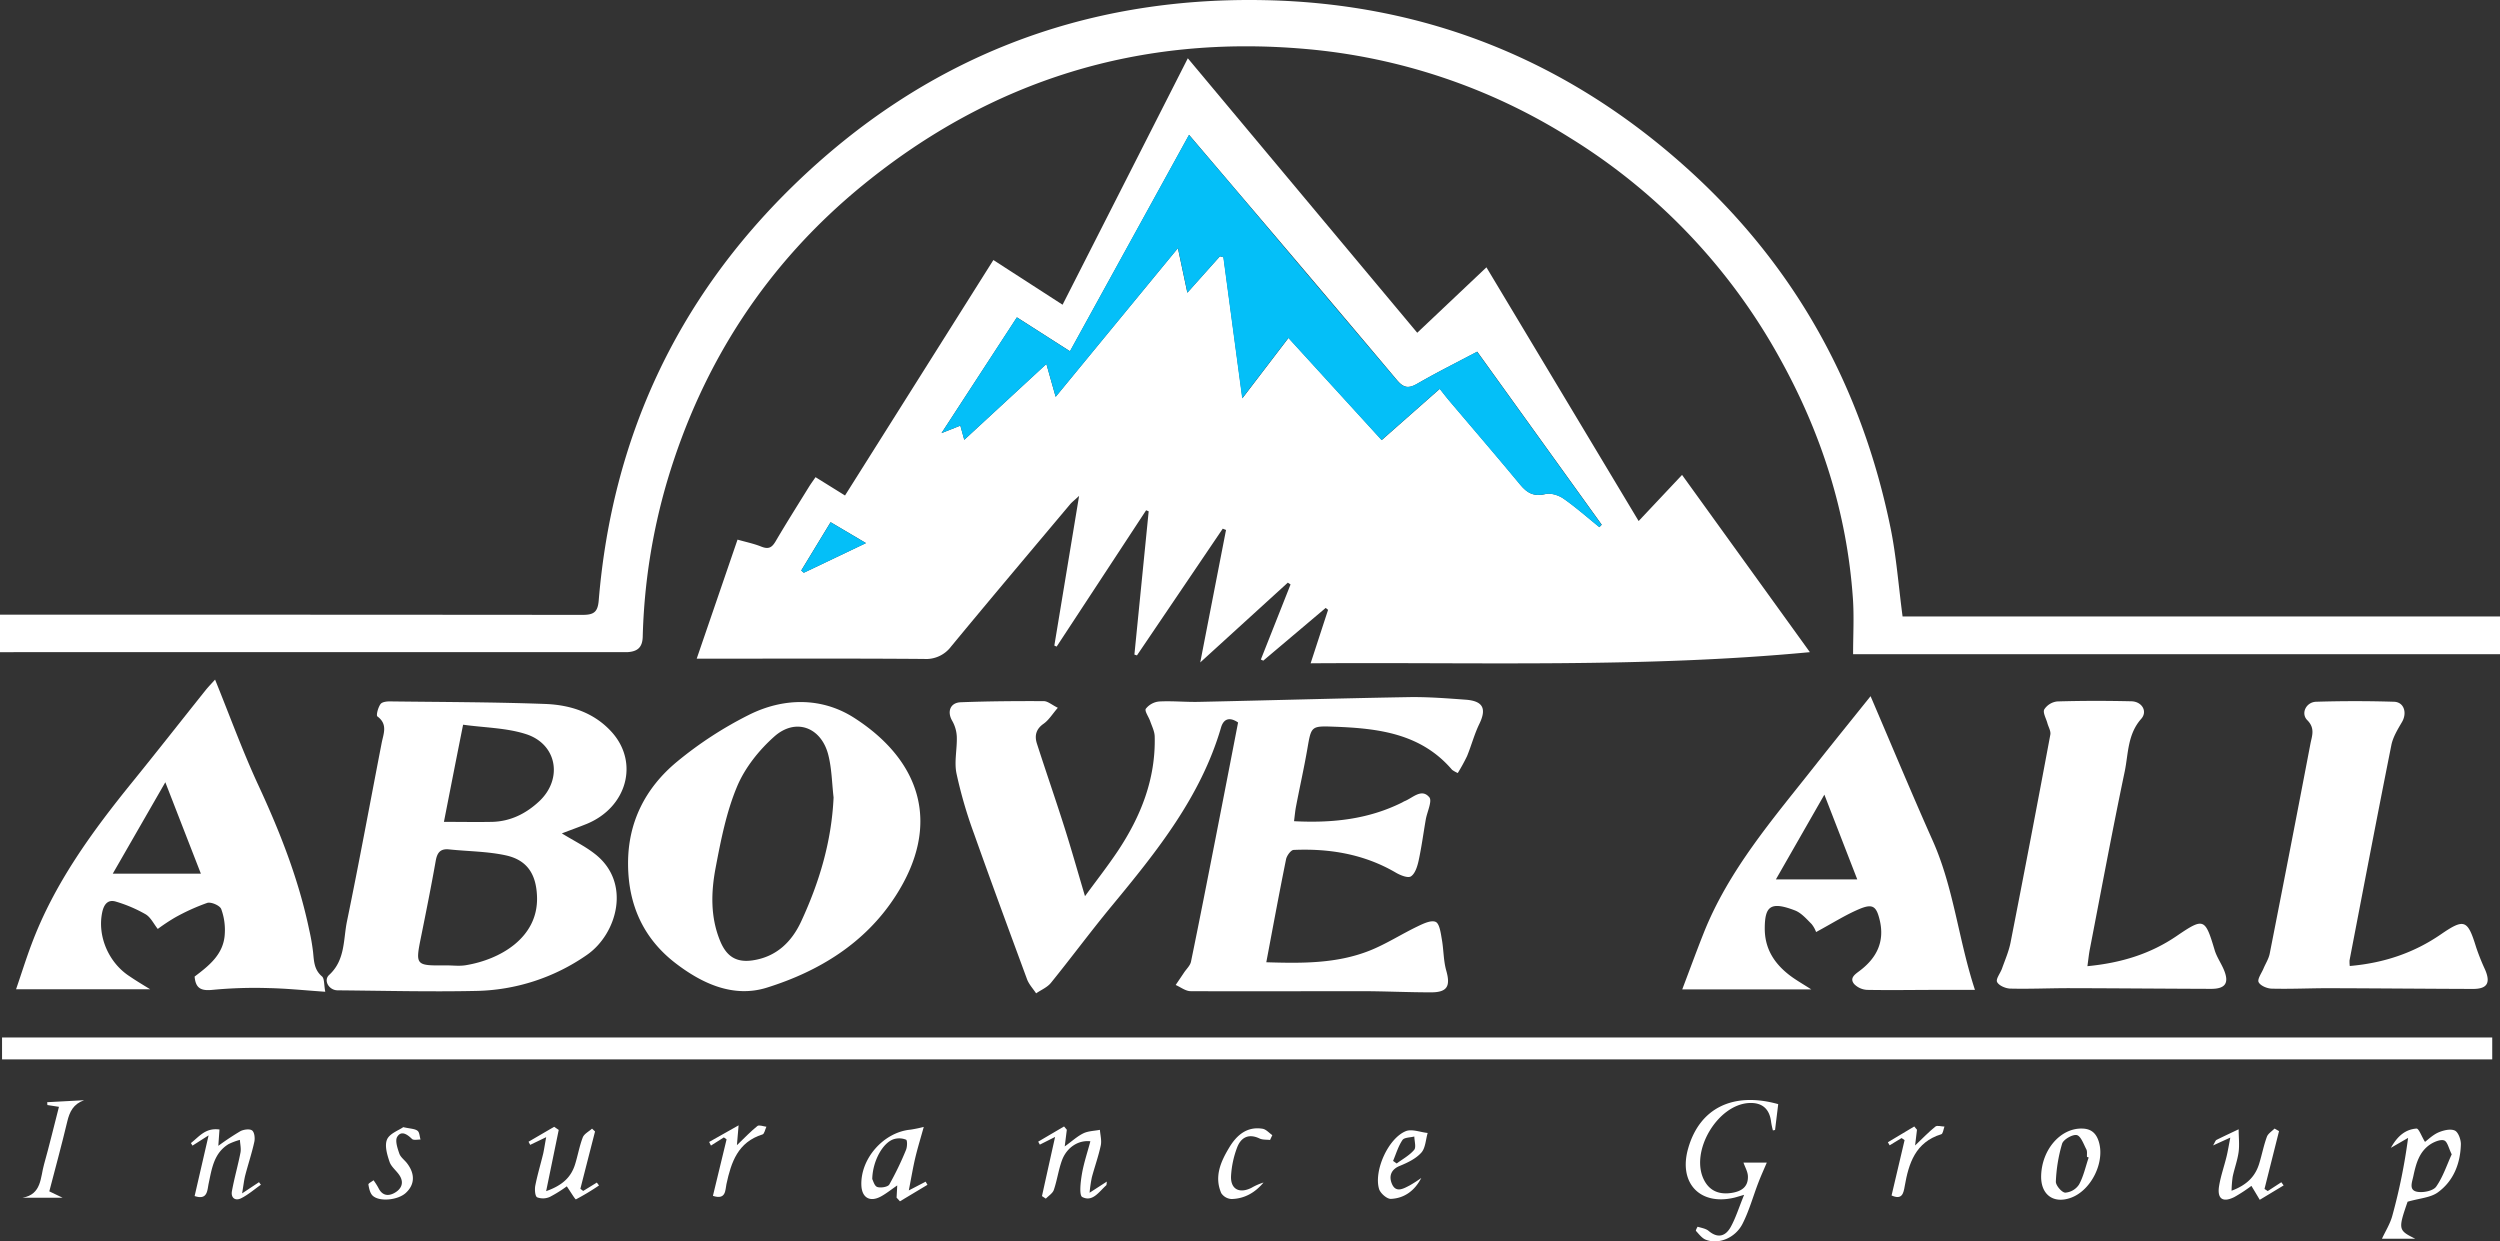
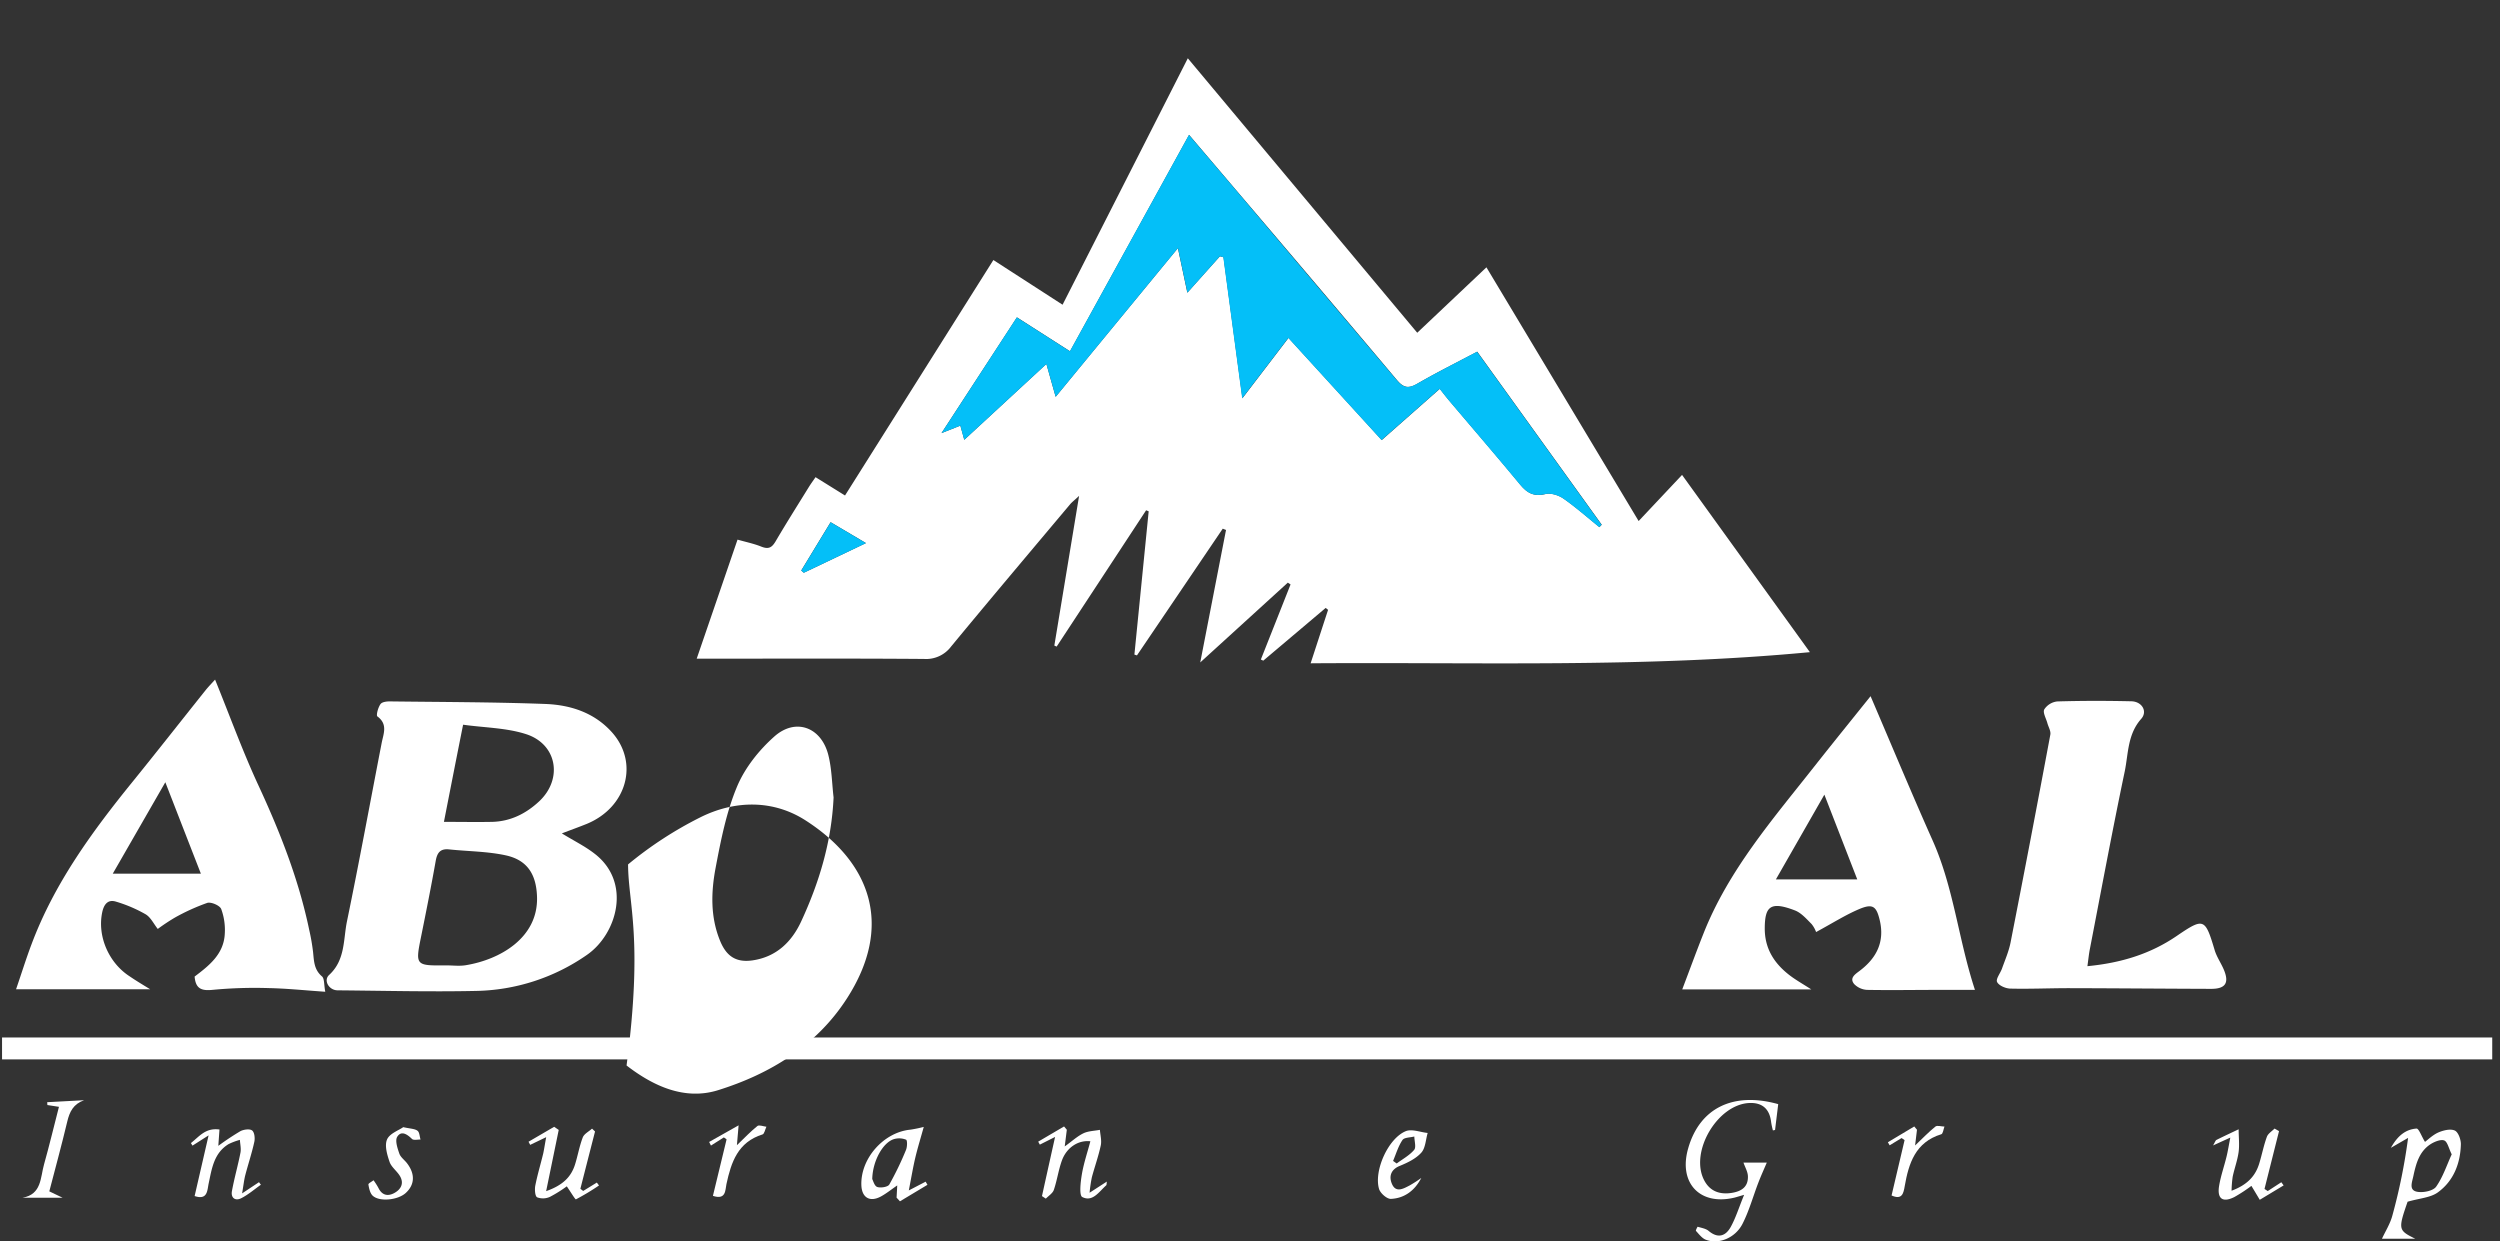
<svg xmlns="http://www.w3.org/2000/svg" viewBox="0 0 975.49 484.38">
  <rect x="0" y="0" width="975.49" height="484.38" fill="#333333" stroke="none" />
  <defs>
    <style>.cls-1{fill:#fff;}.cls-2{fill:#04bff8;}</style>
  </defs>
  <g id="Layer_2" data-name="Layer 2">
    <g id="Layer_1-2" data-name="Layer 1">
      <path class="cls-1" d="M511.4,258.82c2.44-7.47,4.62-14.17,6.81-20.86-.31-.25-.62-.5-.92-.76l-24.37,20.59-.94-.45,11.59-29.29-1.06-.71-34.18,31.14c3.51-18,6.78-34.86,10.06-51.69l-1.28-.5-33.47,49.44-1-.31q2.79-28,5.57-55.91l-1-.4q-17.44,26.59-34.91,53.19l-.9-.4c3.14-19,6.29-38,9.66-58.41-1.85,1.72-2.79,2.43-3.53,3.31-15.5,18.46-31.06,36.86-46.4,55.45a12.18,12.18,0,0,1-10.58,4.87c-27.14-.22-54.28-.11-81.42-.11h-7.28c5.42-15.79,10.59-30.88,15.93-46.45,3.33.95,6.39,1.57,9.23,2.71s4.14.45,5.6-2c4.2-7.17,8.65-14.18,13-21.24.77-1.24,1.64-2.42,2.61-3.84l11.5,7.15,57.89-91.88,27,17.44c16.28-32,32.39-63.72,48.87-96.16L553,129.84l27-25.53,59.39,99,16.94-18,49.88,69.16C641.15,260.63,576.68,258.33,511.4,258.82Zm-99.48-104c16-19.51,31.36-38.15,47.68-58,1.38,6.52,2.42,11.4,3.69,17.4L476,100l1.41.36c2.39,17.89,4.79,35.78,7.37,55.05,6.49-8.5,12-15.71,18-23.56l36.38,39.86,22.66-20c1.44,1.81,2.53,3.27,3.71,4.65,9.24,10.91,18.58,21.74,27.69,32.76,2.71,3.28,5.36,4.75,9.8,3.66,2.12-.53,5.17.44,7.08,1.77,4.88,3.4,9.36,7.39,14,11.14l.9-.95-48.58-67.52c-8.25,4.37-16,8.22-23.45,12.54-3.44,2-5.37,1.51-7.88-1.47q-31.29-37.22-62.86-74.21c-5.87-6.92-11.76-13.82-18.25-21.45l-46.46,84.44-20.71-13.24L367.37,169l7.36-2.93c.56,2.06,1,3.54,1.52,5.54L408.3,142C409.68,146.94,410.66,150.38,411.92,154.85Zm-99.28,67.79,1,.86,24.25-11.57-13.79-8.15Z" />
-       <path class="cls-1" d="M0,254.49V239.83H6.58q110.37,0,220.74.09c4.39,0,5.92-1.08,6.3-5.64,5.23-63.13,30.27-117.23,75.59-161.51C360.3,22.87,422.16-1.36,493.36.06,556.83,1.32,612.45,23.9,659.48,66.77c41.4,37.74,67,84.5,78.2,139.2,2.28,11.18,3.12,22.66,4.7,34.58H975.49v14.71H723.07c0-7.37.42-14.61-.08-21.79-2.32-33.38-12.32-64.55-28.51-93.66a233.41,233.41,0,0,0-82-86.11,231.23,231.23,0,0,0-103-34.59C444.7,13.4,387,31.23,336.78,72.15c-37.29,30.4-62.64,69.21-76.41,115.46a236.26,236.26,0,0,0-9.58,60.86c-.13,4.4-2.28,5.76-6,6-.67,0-1.34,0-2,0l-236.23,0Z" />
-       <path class="cls-1" d="M568.82,301.63a11.5,11.5,0,0,1-2.22-1.25c-12.23-14.31-29-16.2-46.2-16.83-8.87-.32-8.75-.17-10.29,8.74-1.3,7.52-3,15-4.42,22.47-.33,1.73-.48,3.49-.76,5.67,15,.78,29-.74,42.19-7.31a9.4,9.4,0,0,1,.87-.48c3.22-1.23,6.66-5.18,9.71-1.56,1.24,1.46-.85,5.7-1.37,8.69-.93,5.35-1.64,10.75-2.79,16.05-.49,2.24-1.36,5.07-3,6.14-1.21.78-4.24-.47-6-1.52-12.35-7.19-25.78-9.41-39.79-8.8-1.06.05-2.66,2.24-2.94,3.65-2.67,13.16-5.1,26.37-7.71,40.18,13.9.44,27.47.57,40.35-4.55,6.41-2.56,12.31-6.38,18.56-9.39,2.26-1.09,5.37-2.61,7.16-1.82,1.52.66,2,4.33,2.41,6.75.74,4.05.62,8.3,1.73,12.23,1.73,6.09.45,8.52-5.93,8.52-9,0-18-.44-26.92-.46-22.3,0-44.59.11-66.89,0-1.95,0-3.89-1.57-5.83-2.41,1.09-1.62,2.19-3.23,3.27-4.85.94-1.41,2.39-2.72,2.71-4.26,3.31-16.08,6.46-32.2,9.62-48.32q4.39-22.44,8.75-45c-3.27-2.23-5.65-1.51-6.66,2-7.9,27-25.07,48.34-42.57,69.51-8.15,9.85-15.75,20.15-23.79,30.08-1.43,1.77-3.84,2.76-5.79,4.1-1.2-1.83-2.8-3.51-3.54-5.51-7-19-14-37.93-20.76-57a175.52,175.52,0,0,1-6.77-23.33c-.93-4.56.29-9.51.13-14.27a13.72,13.72,0,0,0-1.82-6.27c-2-3.48-.81-7,3.3-7.2,10.8-.41,21.62-.49,32.44-.44,1.58,0,3.16,1.45,5.5,2.6-2.13,2.45-3.52,4.8-5.56,6.23-3,2.1-3.57,4.7-2.59,7.77,3.5,10.86,7.24,21.64,10.69,32.51,2.75,8.66,5.21,17.4,8.06,27,4.38-6,8.81-11.65,12.79-17.6,9-13.52,14.84-28.17,14.41-44.74-.05-2-1.09-4-1.76-5.94-.58-1.69-2.28-4-1.7-4.86a7.5,7.5,0,0,1,5.18-2.83c5.13-.28,10.3.26,15.45.15,27.27-.58,54.52-1.38,81.79-1.85,7.46-.13,14.94.46,22.39,1,6.83.51,8.22,3.51,5.3,9.5-1.94,4-3.07,8.38-4.77,12.51A74.12,74.12,0,0,1,568.82,301.63Z" />
      <path class="cls-1" d="M.8,413.37v-8.55H972.46v8.55Z" />
      <path class="cls-1" d="M219.23,325.19c4.81,2.94,9,5,12.6,7.78,14.83,11.21,8.92,31.53-2.82,39.63a78.15,78.15,0,0,1-43.45,14.06c-17.93.38-35.88-.08-53.82-.24-3.36,0-5.66-3.85-3.31-6,6.41-5.89,5.47-13.93,7-21.13,4.76-23.07,9-46.23,13.49-69.36.7-3.62,2.49-7.32-1.66-10.38-.56-.4.27-3.58,1.25-4.86.7-.9,2.75-1.06,4.18-1,20.08.25,40.18.25,60.24,1,9.74.39,19,3.39,25.87,11.07,10.6,11.91,5.78,29.25-9.81,35.7C225.94,322.7,222.86,323.79,219.23,325.19Zm-45,51.5c2.49,0,5,.34,7.46-.06,13.46-2.19,28.27-10.72,27.86-26.52-.23-8.69-3.59-14.47-12.17-16.35-7.21-1.57-14.75-1.55-22.14-2.33-3.38-.35-4.64,1.23-5.21,4.41-1.73,9.76-3.67,19.5-5.64,29.23C162,376.82,162,376.81,174.23,376.69Zm-1-56c6.95,0,12.9.12,18.84,0,7.14-.19,13.18-3.22,18.3-8,9.32-8.7,7.05-22.31-5.1-26.23-7.69-2.48-16.17-2.51-24.57-3.68C178,296.24,175.64,308.36,173.21,320.73Z" />
-       <path class="cls-1" d="M245.07,337.29c-.14-16.43,6.79-29.85,19-40a148.68,148.68,0,0,1,28.19-18.37c13.52-6.75,28.46-6.92,41.1,1.22,25.46,16.39,34.44,41.15,16,69.61-11.84,18.31-29.87,29.3-50.15,35.63-13,4.06-25.23-1.53-35.73-9.63C251,366.11,245.16,353,245.07,337.29Zm80.19-26.13c-.65-5.56-.7-11.29-2.08-16.67-2.76-10.74-12.7-14.48-21-7.14-6,5.32-11.52,12.24-14.58,19.56-4.17,9.95-6.31,20.87-8.34,31.56-1.83,9.62-2.13,19.48,1.83,28.91,2.48,5.88,6.28,8.25,12.51,7.36,9.25-1.33,15.28-7.15,19-15.17C319.7,344.27,324.49,328.3,325.26,311.16Z" />
+       <path class="cls-1" d="M245.07,337.29a148.68,148.68,0,0,1,28.19-18.37c13.52-6.75,28.46-6.92,41.1,1.22,25.46,16.39,34.44,41.15,16,69.61-11.84,18.31-29.87,29.3-50.15,35.63-13,4.06-25.23-1.53-35.73-9.63C251,366.11,245.16,353,245.07,337.29Zm80.19-26.13c-.65-5.56-.7-11.29-2.08-16.67-2.76-10.74-12.7-14.48-21-7.14-6,5.32-11.52,12.24-14.58,19.56-4.17,9.95-6.31,20.87-8.34,31.56-1.83,9.62-2.13,19.48,1.83,28.91,2.48,5.88,6.28,8.25,12.51,7.36,9.25-1.33,15.28-7.15,19-15.17C319.7,344.27,324.49,328.3,325.26,311.16Z" />
      <path class="cls-1" d="M58.58,386H6.27c2.27-6.62,4-12.2,6.08-17.68,8.93-23.8,23.73-44,39.55-63.49,9.52-11.75,18.84-23.65,28.28-35.46,1.09-1.37,2.34-2.63,3.74-4.19,5.79,14.25,10.81,28.12,17,41.46,8.4,18.12,15.63,36.56,19.72,56.14a80.35,80.35,0,0,1,1.53,8.81c.35,3.46.38,6.78,3.46,9.39,1,.86.75,3.24,1.29,6-7.94-.54-15-1.29-22.09-1.43a174.53,174.53,0,0,0-21.82.68c-4.38.46-6.68-.42-7.07-5.18,5.6-4.24,11.39-8.73,11.77-16.7a23.71,23.71,0,0,0-1.4-9.67c-.55-1.37-3.94-2.84-5.45-2.37a81.15,81.15,0,0,0-12.55,5.69,78.34,78.34,0,0,0-6.75,4.47c-1.59-2-2.76-4.56-4.76-5.73a54.39,54.39,0,0,0-11.53-4.92c-3.19-1-4.74,1.08-5.39,4.17-1.94,9.23,2.47,19.68,10.75,25C53,382.61,55.5,384.11,58.58,386ZM44,340.9H78.38c-4.54-11.66-8.93-22.95-13.87-35.67Z" />
      <path class="cls-1" d="M770.62,386.25H756c-9.13,0-18.25.16-27.37,0a7.59,7.59,0,0,1-5.13-2.27c-1.89-2.28.19-3.71,2-5.07,6.71-5,10-11.4,7.95-19.92-1.3-5.42-2.74-6.5-8.06-4.24s-10.2,5.38-16.76,8.93a10.71,10.71,0,0,0-1.78-3.15c-2-2-4-4.34-6.51-5.3-9.5-3.64-11.68-1.58-11.74,6.89-.06,7.87,3.57,13.63,9.46,18.24,2.57,2,5.46,3.6,8.71,5.71H656.4c3.07-8.09,5.59-15,8.28-21.77C674.5,339.44,691.8,319.58,708,299c7.18-9.1,14.48-18.1,21.89-27.35,8.21,19.15,16,37.87,24.25,56.38S764.17,366.66,770.62,386.25Zm-58.76-76.18-18.92,33.08H724.7Z" />
      <path class="cls-1" d="M814.5,377c13.23-1.27,24.61-4.81,34.83-11.78,10.57-7.2,11.09-7,14.81,5.48.79,2.66,2.48,5.05,3.58,7.64,2.19,5.2.66,7.53-5,7.51-18.46-.06-36.93-.23-55.39-.27-7.65,0-15.3.35-22.94.17-1.82-.05-4.48-1.19-5.14-2.59-.56-1.17,1.29-3.43,1.93-5.26,1.19-3.36,2.65-6.69,3.33-10.15q7.95-40.51,15.52-81.1c.26-1.38-.76-3-1.16-4.51-.49-1.82-1.86-4.12-1.2-5.34a6.94,6.94,0,0,1,5.06-3.1c9.63-.29,19.28-.28,28.91-.06,4.16.09,6.44,3.95,3.84,6.87-5.32,6-5,13.5-6.4,20.42-4.83,23-9.13,46.2-13.61,69.32C815.09,372.16,814.9,374.11,814.5,377Z" />
-       <path class="cls-1" d="M916.87,376.93c13.25-1.15,25-5.08,35.59-12.38,9.09-6.24,10.4-5.7,13.7,5a84.84,84.84,0,0,0,3.48,8.73c2.28,5.24.89,7.62-4.76,7.6-18.79-.06-37.58-.24-56.37-.29-7.32,0-14.63.36-21.94.18-1.86,0-4.55-1.11-5.26-2.52-.59-1.16,1.15-3.53,1.9-5.34s2-3.75,2.41-5.75q8.08-41,15.91-82c.58-3,1.9-6-1.22-9.13-2.65-2.64-.48-7.09,3.43-7.21q15.18-.47,30.38,0c3.93.11,5.21,4.33,3.13,7.9-1.67,2.86-3.52,5.87-4.15,9-5.59,28-10.93,56-16.32,84A13.72,13.72,0,0,0,916.87,376.93Z" />
      <path class="cls-1" d="M680.55,466.22c-2.33.67-3.09.93-3.86,1.11-13.41,3.17-21.8-5.74-18-19.14,4.43-15.76,17.49-22.3,35.16-17.36-.4,3.32-.82,6.7-1.23,10.08l-.84.18a31.38,31.38,0,0,1-.68-3.17c-.57-5.19-3.45-7.76-8.53-7.53-12.47.55-23.37,19.13-17.6,30.16,2.16,4.13,5.82,5.61,10.47,4.95,3.91-.56,6.73-2.23,6.59-6.53-.06-1.78-1.12-3.54-1.74-5.34h9.11c-1.07,2.52-2.25,5.11-3.27,7.76-2.08,5.39-3.61,11.05-6.22,16.16-2.86,5.59-9.4,8.12-14.32,6.18-1.51-.59-2.66-2.18-3.84-3.44-.17-.19.61-1.64.67-1.62,1.47.45,3.18.7,4.3,1.64,3.66,3.06,6.64,2,8.62-1.59S678.49,471.22,680.55,466.22Z" />
      <path class="cls-1" d="M939.43,468.91c-3.73,10.81-3.67,11.15,3,14.44h-13c1.31-2.85,3.21-5.82,4.07-9.07A225,225,0,0,0,939.63,444l-6.72,3.88c2.72-4.87,5.88-7.21,10-7.52.9-.07,2,3.11,3.31,5.2,1.12-.83,3-2.69,5.19-3.67,2-.86,4.71-1.53,6.43-.76,1.37.61,2.43,3.54,2.38,5.41-.2,7.46-2.85,14.25-8.93,18.68C948.42,467.35,944.13,467.54,939.43,468.91Zm17.22-18.49c-1.19-2.39-1.65-4.91-2.93-5.42s-3.71.44-5.22,1.39c-4.57,2.9-5.8,7.75-6.85,12.66-.52,2.41-1.81,5.45,1.67,6,2.33.38,6.08-.38,7.24-2C953.23,459.28,954.7,454.67,956.65,450.42Z" />
      <path class="cls-1" d="M213.12,443.72l-6.24,3-.65-1.22,10-5.83,1.78,1.22c-1.55,7.56-3.1,15.12-4.91,23.89,6.35-2.24,9.72-5.42,11.29-10.45,1.08-3.48,1.7-7.12,3-10.51.54-1.4,2.37-2.3,3.62-3.43l1.17,1.11q-2.87,11.18-5.72,22.35l1.09.86,5.33-3.28.85,1.13a92.67,92.67,0,0,1-9,5.42c-.27.13-2.13-3-3.57-5.08A50.58,50.58,0,0,1,214.6,467a6.45,6.45,0,0,1-5,.19c-.84-.43-1-3-.75-4.48.83-4.23,2.08-8.37,3.1-12.56C212.32,448.48,212.56,446.72,213.12,443.72Z" />
      <path class="cls-1" d="M870.75,464.62c6.37-2.38,9.48-5.95,10.92-11.05,1-3.35,1.67-6.78,2.86-10,.46-1.26,1.94-2.15,3-3.21l1.74,1-5.67,22.56,1.26.83,5.3-3.45.91,1.24-9.32,5.62c-1-1.68-2-3.36-3.26-5.44a59.36,59.36,0,0,1-6.69,4.38c-4.52,2.24-6.73.65-5.92-4.33.64-3.91,2-7.7,2.93-11.56.49-2,.82-4.1,1.45-7.33l-6.73,3.07c.76-1.26.94-2,1.35-2.17,2.85-1.43,5.75-2.77,8.63-4.14,0,2.94.36,5.92,0,8.8-.44,3.27-1.63,6.43-2.32,9.67A43.44,43.44,0,0,0,870.75,464.62Z" />
      <path class="cls-1" d="M411.69,443.63l-5.95,3-.64-1.16,10.09-5.93,1.08,1.29c-.24,1.88-.47,3.76-.82,6.5,2.81-2,4.86-3.94,7.27-5.11,1.92-.92,4.29-.94,6.46-1.36.14,2,.75,4.16.34,6.07-.9,4.21-2.37,8.3-3.49,12.47a56.57,56.57,0,0,0-.88,6l6.74-4.36c-.14.9-.07,1.31-.24,1.46-2.77,2.44-5.3,6.65-9.35,4.58-1.27-.65-.67-5.88-.16-8.88.73-4.34,2.17-8.55,3.32-12.88-4.72-.54-9.25,2.42-11.1,7.47-1.35,3.72-1.88,7.74-3.16,11.5-.45,1.34-2.05,2.29-3.12,3.42l-1.51-1C408.19,459.36,409.81,452.06,411.69,443.63Z" />
      <path class="cls-1" d="M75.94,466.69c1.71-7.41,3.4-14.75,5.45-23.67l-6.28,4-.62-1c3.17-2.44,5.64-6.06,11.15-5.29-.15,2.05-.28,3.91-.45,6.37a102.71,102.71,0,0,1,8.59-5.71c1.29-.68,3.6-1,4.56-.31s1.21,3,.9,4.44c-.95,4.36-2.38,8.62-3.51,12.94-.48,1.82-.67,3.71-1.26,7.19l6.59-4.37.74,1c-2.54,1.79-4.93,3.87-7.67,5.26-2.33,1.19-4.11-.14-3.63-2.77.91-5,2.35-10,3.33-15,.31-1.59-.13-3.32-.22-5a24.72,24.72,0,0,0-4.41,1.65c-5.75,3.51-6.54,9.55-7.79,15.42C80.86,464.39,81.05,468.42,75.94,466.69Z" />
      <path class="cls-1" d="M349.84,467.31c.08-1.42.16-2.83.26-4.76-2.32,1.59-4.2,3.11-6.28,4.26-4.37,2.41-7.55.55-7.72-4.36-.35-10.44,8.72-20.67,19.15-21.66a48.73,48.73,0,0,0,5.2-1.08c-1.16,4.19-2.36,8.07-3.3,12-.9,3.78-1.53,7.64-2.54,12.79l6.57-3.42.71,1.23-10.73,6.44Zm-9.49-7.24c.33.58.83,2.7,1.94,3.08,1.36.47,4.14,0,4.71-.95a119.64,119.64,0,0,0,6.51-13.49c.51-1.18.57-3.71.05-4a7.21,7.21,0,0,0-4.64-.26C344.61,445.65,340.48,452.92,340.35,460.07Z" />
-       <path class="cls-1" d="M796.45,458.7c.31-10.19,7.54-18.44,15.81-18.34,3.55,0,5.55,1.69,6.6,4.85,2.67,8.05-2.79,19.24-10.79,22.15C801.22,469.85,796.23,466.12,796.45,458.7ZM815,451.65l-.67-.24c-.07-1,.17-2.14-.25-2.94-1.07-2.06-2.16-5.24-3.75-5.57s-5.17,1.68-5.7,3.36a60,60,0,0,0-2.44,14.79c-.08,1.47,2.33,4.28,3.67,4.32a7.07,7.07,0,0,0,5.37-3.17C813,459,813.78,455.2,815,451.65Z" />
      <path class="cls-1" d="M554.58,459.63c-2.54,4.95-6.6,7.94-11.87,8.17-1.54.06-4.12-2.21-4.61-3.88-2.08-7.12,3.56-19.69,10.38-22.52,2.36-1,5.7.39,8.59.68-.77,2.62-.84,5.88-2.5,7.71-2.11,2.34-5.34,3.89-8.37,5.13-3.72,1.52-4.28,4.37-3,7.19,1.56,3.42,4.49,1.66,6.82.46A51.24,51.24,0,0,0,554.58,459.63Zm-11-6.64,1.4,1c2.32-1.73,5-3.16,6.81-5.31.86-1,.1-3.44.07-5.22-1.59.42-3.93.34-4.62,1.37C545.59,447.26,544.74,450.23,543.57,453Z" />
      <path class="cls-1" d="M32.81,429.3c-4.22,1.52-5.65,4.5-6.57,8.34-2.14,9-4.6,18-7,27.22l5.19,2.49H8.79c7.49-1.31,6.94-7.88,8.39-13C19.25,447,21,439.62,23,431.88l-4.51-.7-.07-1.11Z" />
      <path class="cls-1" d="M157.34,439.81c2.8.63,4.48.6,5.56,1.4.81.59.82,2.24,1.19,3.42-1.14,0-2.73.37-3.34-.22-1.87-1.83-4.16-3.37-5.74-.86-.93,1.47.07,4.46.8,6.56.5,1.47,2.08,2.53,3.07,3.86,3.17,4.21,2.94,8.34-.58,11.54-3.07,2.79-10.3,3.53-12.93,1-1-1-1.38-2.81-1.62-4.32-.07-.43,1.31-1.1,2-1.66a26.62,26.62,0,0,1,1.91,3c1.38,2.85,3.61,3.37,6.16,2s3.94-3.71,2.26-6.59c-1.16-2-3.36-3.5-4.07-5.57-.95-2.78-2-6.35-1-8.72S155.56,441.08,157.34,439.81Z" />
      <path class="cls-1" d="M276.7,445.59l11.5-6.49c-.3,3.47-.44,5.19-.66,7.75,3-2.89,5.37-5.38,8-7.49.67-.53,2.31.16,3.51.29-.5,1-.78,2.78-1.52,3-9.63,3-12.23,10.83-14.08,19.42-.49,2.26-.11,6.26-5.27,4.55,1.79-7.42,3.56-14.74,5.33-22.05l-1.06-.76L277.41,447Z" />
      <path class="cls-1" d="M742,444.06l-4.67,2.84-.69-1.2,10.3-6.16,1.06,1.28c-.22,1.86-.45,3.71-.74,6.14,2.89-2.74,5.26-5.24,7.93-7.38.72-.57,2.33,0,3.53,0-.4,1.05-.58,2.84-1.25,3-10.06,3.09-12.7,11.28-14.26,20.27-.48,2.77-1,5.46-5.13,3.62,1.7-7.24,3.39-14.42,5.08-21.6Z" />
-       <path class="cls-1" d="M495.57,444.81c-1.39-.17-2.93,0-4.13-.59-4.38-2.07-7.31-.27-8.76,3.63a37.15,37.15,0,0,0-2.33,11c-.25,5.15,3.22,7,7.95,4.64a22.85,22.85,0,0,1,4.72-2.07c-3.26,3.91-7.39,6.32-12.49,6.43a5.12,5.12,0,0,1-4-2.29c-2.83-6.52-.15-12.4,3.15-17.86,2.87-4.76,6.9-8.27,13-7.26,1.35.23,2.52,1.63,3.77,2.49Z" />
      <path class="cls-2" d="M411.92,154.85c-1.26-4.47-2.24-7.91-3.62-12.81l-32.05,29.58c-.55-2-1-3.48-1.52-5.54L367.37,169l29.38-45.17,20.71,13.24,46.46-84.44c6.49,7.63,12.38,14.53,18.25,21.45Q513.64,111.17,545,148.3c2.51,3,4.44,3.47,7.88,1.47,7.46-4.32,15.2-8.17,23.45-12.54l48.58,67.52-.9.95c-4.64-3.75-9.12-7.74-14-11.14-1.91-1.33-5-2.3-7.08-1.77-4.44,1.09-7.09-.38-9.8-3.66-9.11-11-18.45-21.85-27.69-32.76-1.18-1.38-2.27-2.84-3.71-4.65l-22.66,20-36.38-39.86c-6,7.85-11.49,15.06-18,23.56-2.58-19.27-5-37.16-7.37-55.05L476,100l-12.67,14.21c-1.27-6-2.31-10.88-3.69-17.4C443.28,116.7,428,135.34,411.92,154.85Z" />
      <path class="cls-2" d="M312.64,222.64l11.47-18.86,13.79,8.15L313.65,223.5Z" />
    </g>
  </g>
</svg>